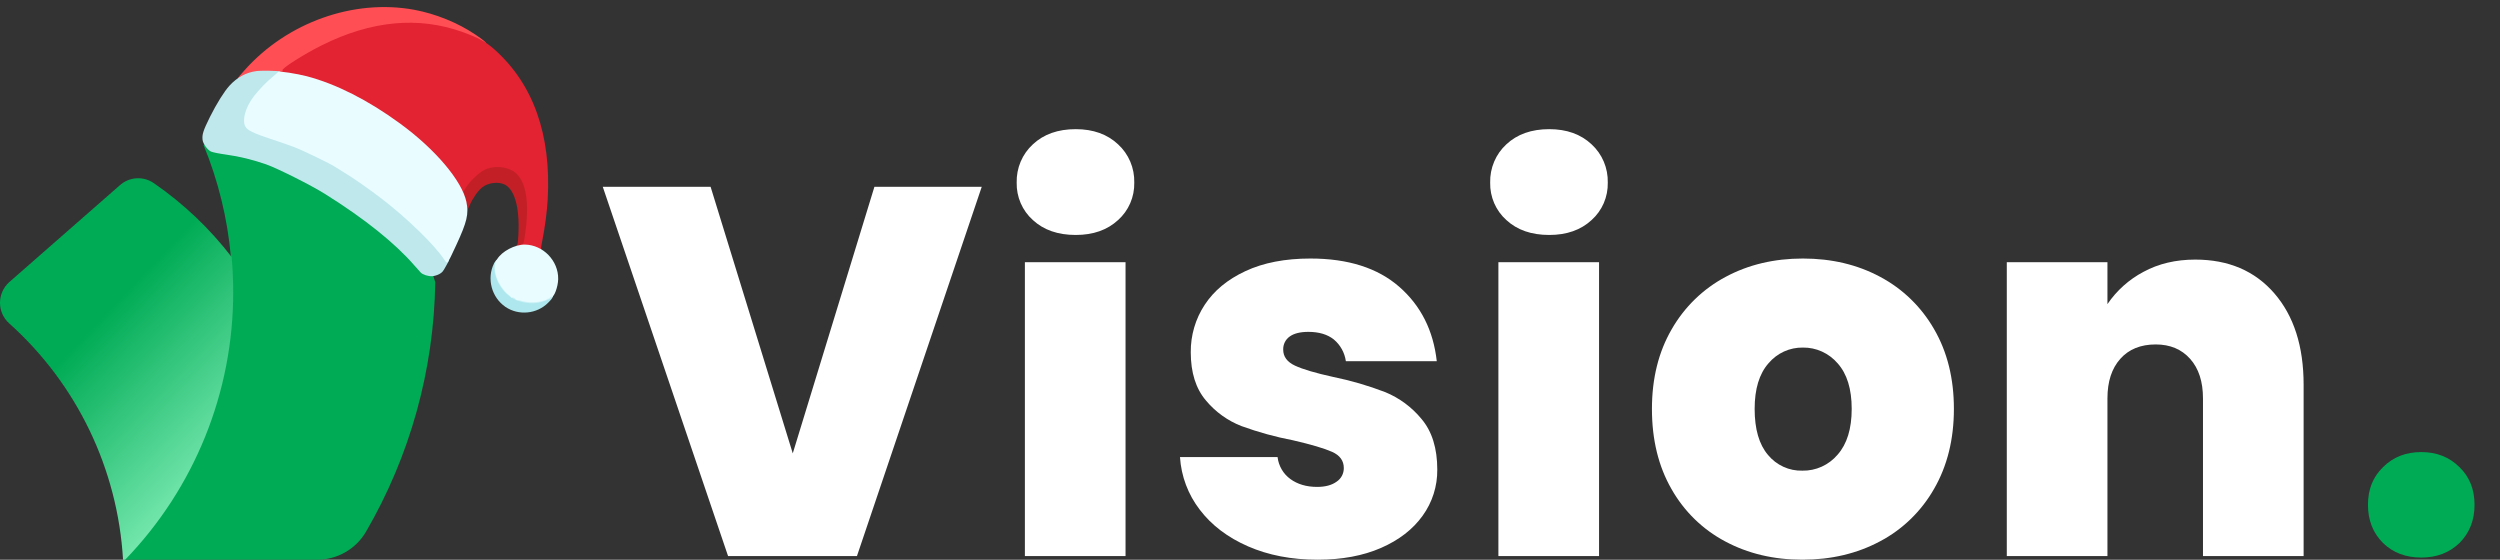
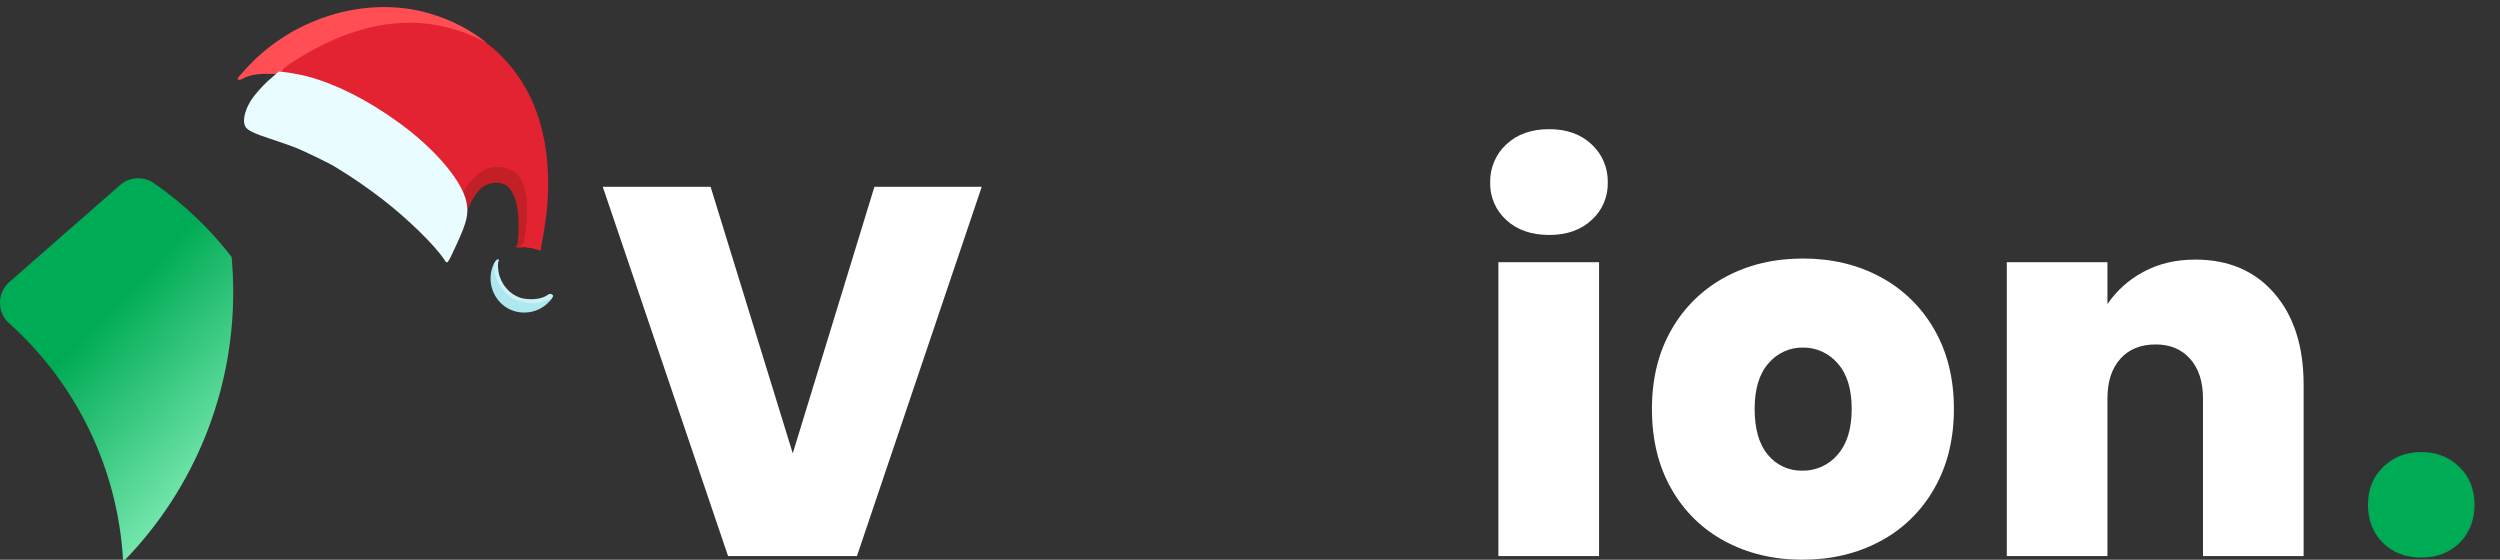
<svg xmlns="http://www.w3.org/2000/svg" width="134" height="30" viewBox="0 0 134 30" fill="none">
  <rect x="0" y="0" width="134" height="30" fill="#333333" stroke="none" />
  <g clip-path="url(#clip0_40000937_27540)">
    <path d="M52.622 10.011L45.933 29.804H39.024L32.308 10.011H38.088L42.492 24.301L46.869 10.011H52.622Z" fill="white" />
-     <path d="M66.894 29.284C65.803 28.807 64.94 28.152 64.307 27.319C63.682 26.509 63.313 25.526 63.247 24.497H68.477C68.505 24.732 68.58 24.958 68.699 25.162C68.817 25.365 68.976 25.54 69.165 25.677C69.551 25.957 70.028 26.098 70.597 26.098C71.037 26.098 71.386 26.004 71.643 25.817C71.762 25.738 71.86 25.63 71.928 25.503C71.995 25.375 72.03 25.232 72.028 25.087C72.028 24.694 71.817 24.404 71.395 24.217C70.973 24.03 70.275 23.824 69.303 23.599C68.368 23.421 67.447 23.167 66.55 22.841C65.809 22.555 65.151 22.082 64.637 21.465C64.096 20.829 63.825 19.968 63.825 18.883C63.816 17.979 64.075 17.093 64.569 16.342C65.064 15.584 65.793 14.98 66.757 14.531C67.72 14.082 68.881 13.857 70.239 13.857C72.257 13.857 73.845 14.363 75.001 15.373C76.157 16.384 76.827 17.713 77.011 19.36H72.138C72.073 18.902 71.843 18.487 71.492 18.195C71.152 17.924 70.698 17.788 70.129 17.788C69.689 17.788 69.354 17.872 69.124 18.04C69.014 18.118 68.924 18.224 68.864 18.346C68.804 18.469 68.775 18.605 68.78 18.742C68.78 19.117 68.991 19.402 69.413 19.599C69.835 19.795 70.514 19.996 71.45 20.202C72.401 20.396 73.336 20.668 74.244 21.016C75.002 21.327 75.674 21.823 76.198 22.462C76.758 23.127 77.038 24.03 77.038 25.171C77.047 26.06 76.772 26.927 76.254 27.642C75.731 28.372 74.987 28.947 74.024 29.368C73.06 29.789 71.927 30 70.624 30C69.23 30 67.986 29.761 66.894 29.284Z" fill="white" />
    <path d="M80.74 11.794C80.461 11.544 80.238 11.235 80.088 10.889C79.939 10.542 79.865 10.166 79.873 9.787C79.864 9.402 79.937 9.019 80.087 8.665C80.236 8.311 80.459 7.995 80.74 7.737C81.319 7.195 82.085 6.923 83.039 6.923C83.975 6.923 84.732 7.194 85.31 7.737C85.591 7.995 85.814 8.311 85.964 8.665C86.113 9.019 86.186 9.401 86.177 9.787C86.185 10.166 86.111 10.542 85.962 10.889C85.812 11.235 85.589 11.544 85.31 11.794C84.732 12.328 83.975 12.594 83.039 12.594C82.084 12.594 81.318 12.328 80.74 11.794ZM85.709 14.054V29.804H80.314V14.054H85.709Z" fill="white" />
    <path d="M92.466 29.017C91.264 28.381 90.266 27.407 89.59 26.21C88.892 24.994 88.543 23.562 88.544 21.915C88.544 20.286 88.897 18.864 89.603 17.647C90.288 16.452 91.29 15.479 92.494 14.84C93.714 14.185 95.095 13.857 96.636 13.857C98.178 13.857 99.559 14.185 100.779 14.84C101.983 15.479 102.985 16.452 103.67 17.647C104.376 18.864 104.729 20.287 104.729 21.915C104.729 23.543 104.376 24.97 103.67 26.196C102.985 27.4 101.978 28.379 100.765 29.017C99.536 29.673 98.15 30 96.609 30C95.067 30 93.687 29.672 92.466 29.017ZM98.495 24.371C98.999 23.8 99.251 22.982 99.251 21.915C99.251 20.848 98.999 20.034 98.495 19.472C98.263 19.203 97.977 18.988 97.656 18.843C97.335 18.697 96.987 18.625 96.637 18.63C96.287 18.624 95.941 18.696 95.622 18.841C95.304 18.987 95.02 19.202 94.792 19.472C94.297 20.034 94.049 20.848 94.049 21.915C94.049 23 94.287 23.824 94.765 24.385C94.99 24.658 95.273 24.875 95.593 25.021C95.912 25.167 96.259 25.237 96.609 25.227C96.966 25.234 97.319 25.161 97.645 25.013C97.971 24.865 98.261 24.646 98.495 24.371Z" fill="white" />
    <path d="M121.905 15.724C122.951 16.932 123.474 18.565 123.474 20.623V29.804H118.08V21.353C118.08 20.455 117.85 19.748 117.391 19.234C116.932 18.719 116.317 18.462 115.547 18.462C114.739 18.462 114.106 18.719 113.648 19.234C113.188 19.749 112.959 20.455 112.959 21.353V29.804H107.564V14.054H112.959V16.3C113.454 15.573 114.116 14.98 114.887 14.573C115.693 14.134 116.621 13.914 117.667 13.914C119.446 13.914 120.859 14.517 121.905 15.724Z" fill="white" />
    <path d="M129.779 29.885C128.952 29.885 128.269 29.625 127.731 29.106C127.192 28.567 126.923 27.885 126.923 27.058C126.923 26.231 127.192 25.558 127.731 25.038C128.269 24.5 128.952 24.231 129.779 24.231C130.606 24.231 131.288 24.5 131.827 25.038C132.365 25.558 132.635 26.231 132.635 27.058C132.635 27.885 132.365 28.567 131.827 29.106C131.288 29.625 130.606 29.885 129.779 29.885Z" fill="#00AB55" />
-     <path d="M55.361 11.794C55.081 11.544 54.859 11.235 54.709 10.889C54.559 10.542 54.486 10.166 54.494 9.787C54.485 9.402 54.557 9.019 54.707 8.665C54.857 8.311 55.08 7.995 55.361 7.737C55.939 7.195 56.705 6.923 57.659 6.923C58.595 6.923 59.352 7.194 59.93 7.737C60.211 7.995 60.434 8.311 60.584 8.665C60.734 9.019 60.806 9.401 60.797 9.787C60.805 10.166 60.732 10.542 60.582 10.889C60.432 11.235 60.21 11.544 59.93 11.794C59.352 12.328 58.595 12.594 57.659 12.594C56.705 12.594 55.939 12.328 55.361 11.794ZM60.329 14.054V29.804H54.934V14.054H60.329Z" fill="white" />
-     <path d="M10.905 7.76C12.88 8.003 15.085 8.077 17.308 8.077C20.436 8.077 22.263 11.61 23.33 15.124C23.259 19.829 21.98 24.439 19.611 28.511C19.344 28.965 18.962 29.342 18.504 29.603C18.046 29.864 17.528 30.001 17 30H6.638C10.38 26.151 12.469 20.994 12.46 15.629C12.46 15 12.432 14.379 12.376 13.764C12.192 11.699 11.695 9.675 10.905 7.76Z" fill="#00AB55" />
    <path d="M12.5 15.641C12.509 21.001 10.431 26.153 6.709 30H6.595C6.311 25.139 4.121 20.589 0.503 17.342C0.345 17.203 0.219 17.032 0.132 16.841C0.045 16.649 0 16.441 8.17953e-07 16.23C-0 16.02 0.044 15.812 0.131 15.62C0.217 15.428 0.343 15.257 0.5 15.118L6.437 9.918C6.684 9.702 6.995 9.575 7.322 9.556C7.65 9.537 7.974 9.628 8.243 9.815C9.832 10.909 11.24 12.246 12.416 13.776C12.471 14.39 12.499 15.012 12.5 15.641Z" fill="url(#paint0_linear_40000937_27540)" />
    <path d="M27.674 13.175C27.732 13.149 27.748 13.089 27.766 12.871C27.893 11.277 27.628 10.174 27.046 9.89C26.706 9.726 26.171 9.788 25.852 10.038C25.627 10.208 25.343 10.616 25.166 11.019C25.049 11.283 25.036 11.299 24.967 11.265C24.923 11.243 24.885 11.156 24.87 11.049C24.855 10.951 24.805 10.749 24.757 10.598L24.669 10.328L24.845 10.029C25.271 9.287 25.884 8.829 26.495 8.787C26.966 8.752 27.614 9.001 27.923 9.331C28.378 9.815 28.523 10.904 28.329 12.347C28.234 13.053 28.154 13.249 27.943 13.281C27.771 13.309 27.558 13.226 27.674 13.175Z" fill="#C22026" />
    <path d="M12.745 4.193C12.76 4.164 12.925 3.969 13.119 3.752C15.403 1.194 18.964 -0.072 22.2 0.524C23.351 0.737 24.553 1.224 25.497 1.865C25.922 2.152 26.081 2.29 26.054 2.345C26.034 2.385 25.959 2.361 25.693 2.229C25.191 1.98 24.391 1.706 23.78 1.576C22.064 1.201 20.265 1.376 18.427 2.09C17.232 2.55 15.402 3.595 15.254 3.894C15.206 3.992 15.178 4.001 14.996 3.984C14.882 3.968 14.565 3.956 14.292 3.957C13.769 3.951 13.274 4.051 13.004 4.221C12.864 4.311 12.698 4.288 12.745 4.193Z" fill="#FF4E54" />
    <path d="M27.945 13.114C27.999 13.096 28.052 13.054 28.064 13.028C28.079 12.999 28.123 12.717 28.166 12.402C28.402 10.636 28.14 9.48 27.422 9.124C27.036 8.932 26.54 8.899 26.131 9.037C25.76 9.162 25.254 9.615 24.948 10.094C24.84 10.267 24.827 10.311 24.862 10.378C24.901 10.456 24.895 10.458 24.79 10.406C24.713 10.368 24.616 10.242 24.477 10.001C23.877 8.932 22.705 7.715 21.269 6.667C19.263 5.201 17.371 4.33 15.617 4.069C15.169 4.001 14.962 3.935 14.994 3.869C15.003 3.851 15.049 3.833 15.092 3.827C15.154 3.821 15.17 3.807 15.141 3.774C15.063 3.685 16.262 2.923 17.254 2.425C19.895 1.107 22.424 0.867 24.782 1.714C25.642 2.022 26.039 2.237 26.499 2.647C28.589 4.51 29.551 7.22 29.357 10.696C29.325 11.302 29.199 12.261 29.068 12.89C29.018 13.129 28.989 13.341 29.004 13.367C29.048 13.443 28.959 13.44 28.726 13.361C28.6 13.321 28.404 13.278 28.287 13.275C28.173 13.268 28.029 13.237 27.967 13.207C27.858 13.152 27.859 13.149 27.945 13.114Z" fill="#E32232" />
    <path d="M27.094 16.451C26.345 15.938 26.078 14.93 26.479 14.121C26.573 13.932 26.669 14.011 26.652 14.266C26.633 14.533 26.818 15.075 27.025 15.363C27.118 15.486 27.286 15.67 27.402 15.764C27.592 15.921 27.647 15.948 27.904 16.017C28.428 16.15 28.951 16.11 29.302 15.907C29.416 15.841 29.492 15.824 29.551 15.853C29.66 15.907 29.628 15.982 29.377 16.23C28.774 16.834 27.801 16.928 27.094 16.451Z" fill="#AEE7ED" />
-     <path d="M22.557 14.614C22.515 14.57 22.366 14.405 22.221 14.239C21.179 13.036 19.552 11.73 17.429 10.401C16.671 9.925 14.875 9.025 14.268 8.811C13.533 8.555 12.832 8.385 12.135 8.289C11.757 8.237 11.386 8.162 11.309 8.124C11.109 8.025 10.884 7.709 10.858 7.496C10.824 7.207 10.891 7 11.257 6.26C11.613 5.551 12.02 4.895 12.305 4.587C12.704 4.149 13.206 3.877 13.743 3.811C14.006 3.774 14.932 3.793 15.012 3.832C15.085 3.869 14.94 4.06 14.688 4.266C14.091 4.747 13.485 5.476 13.337 5.884C13.229 6.175 13.211 6.494 13.288 6.677C13.387 6.899 13.56 6.989 14.458 7.284C15.676 7.684 16.066 7.841 17.049 8.329C17.968 8.784 18.405 9.037 19.285 9.633C21.208 10.927 22.948 12.488 23.917 13.777L24.065 13.972L23.893 14.282C23.743 14.557 23.707 14.603 23.538 14.696C23.434 14.749 23.264 14.801 23.165 14.806C22.953 14.815 22.67 14.725 22.557 14.614Z" fill="#BFE8ED" />
    <path d="M27.215 15.803C26.942 15.576 26.711 15.235 26.59 14.875C26.465 14.505 26.457 14.119 26.576 13.97C26.66 13.866 26.78 13.88 26.725 13.989C26.659 14.124 26.689 14.539 26.783 14.826C26.992 15.438 27.494 15.9 28.069 16.003C28.553 16.089 29.056 16.017 29.336 15.819C29.441 15.744 29.496 15.735 29.572 15.773C29.7 15.836 29.658 15.938 29.475 16.024C28.934 16.273 28.499 16.317 27.971 16.182C27.633 16.096 27.462 16.011 27.215 15.803Z" fill="#CBF2F6" />
-     <path d="M27.383 15.922C27.381 15.899 27.321 15.837 27.253 15.79C27.025 15.627 26.726 15.197 26.621 14.877C26.489 14.485 26.495 14.143 26.645 13.895C26.902 13.469 27.601 13.102 28.137 13.11C29.11 13.125 29.933 13.973 29.919 14.955C29.913 15.379 29.689 15.967 29.562 15.904C29.532 15.889 29.502 15.897 29.492 15.915C29.458 15.984 29.436 16.001 29.357 16.016C29.311 16.025 29.289 16.041 29.304 16.049C29.322 16.058 29.211 16.098 29.057 16.135C28.722 16.223 28.3 16.223 27.978 16.131C27.847 16.093 27.733 16.077 27.725 16.092C27.718 16.107 27.671 16.074 27.623 16.023C27.556 15.958 27.512 15.936 27.461 15.947C27.419 15.958 27.385 15.946 27.383 15.922Z" fill="#E9FCFF" />
    <path d="M23.799 13.895C23.274 13.113 21.851 11.727 20.509 10.689C19.803 10.144 18.916 9.527 18.367 9.196C18.212 9.105 18.032 8.993 17.968 8.948C17.746 8.792 16.212 8.05 15.771 7.886C15.531 7.794 14.966 7.596 14.513 7.448C13.595 7.147 13.251 6.981 13.15 6.781C12.967 6.436 13.153 5.77 13.585 5.19C13.861 4.828 14.286 4.381 14.633 4.103C14.776 3.988 14.899 3.877 14.912 3.851C14.939 3.796 15.925 3.95 16.451 4.088C18.021 4.503 19.729 5.368 21.432 6.612C23.323 7.99 24.763 9.689 25 10.823C25.133 11.47 25.034 11.889 24.447 13.155C23.954 14.213 23.987 14.175 23.799 13.895Z" fill="#E9FCFF" />
  </g>
  <defs>
    <linearGradient id="paint0_linear_40000937_27540" x1="5.294" y1="17.163" x2="14.769" y2="26.166" gradientUnits="userSpaceOnUse">
      <stop stop-color="#00AB55" />
      <stop offset="1" stop-color="#98F9C8" />
    </linearGradient>
    <clipPath id="clip0_40000937_27540">
      <rect width="133.846" height="30" fill="white" />
    </clipPath>
  </defs>
</svg>